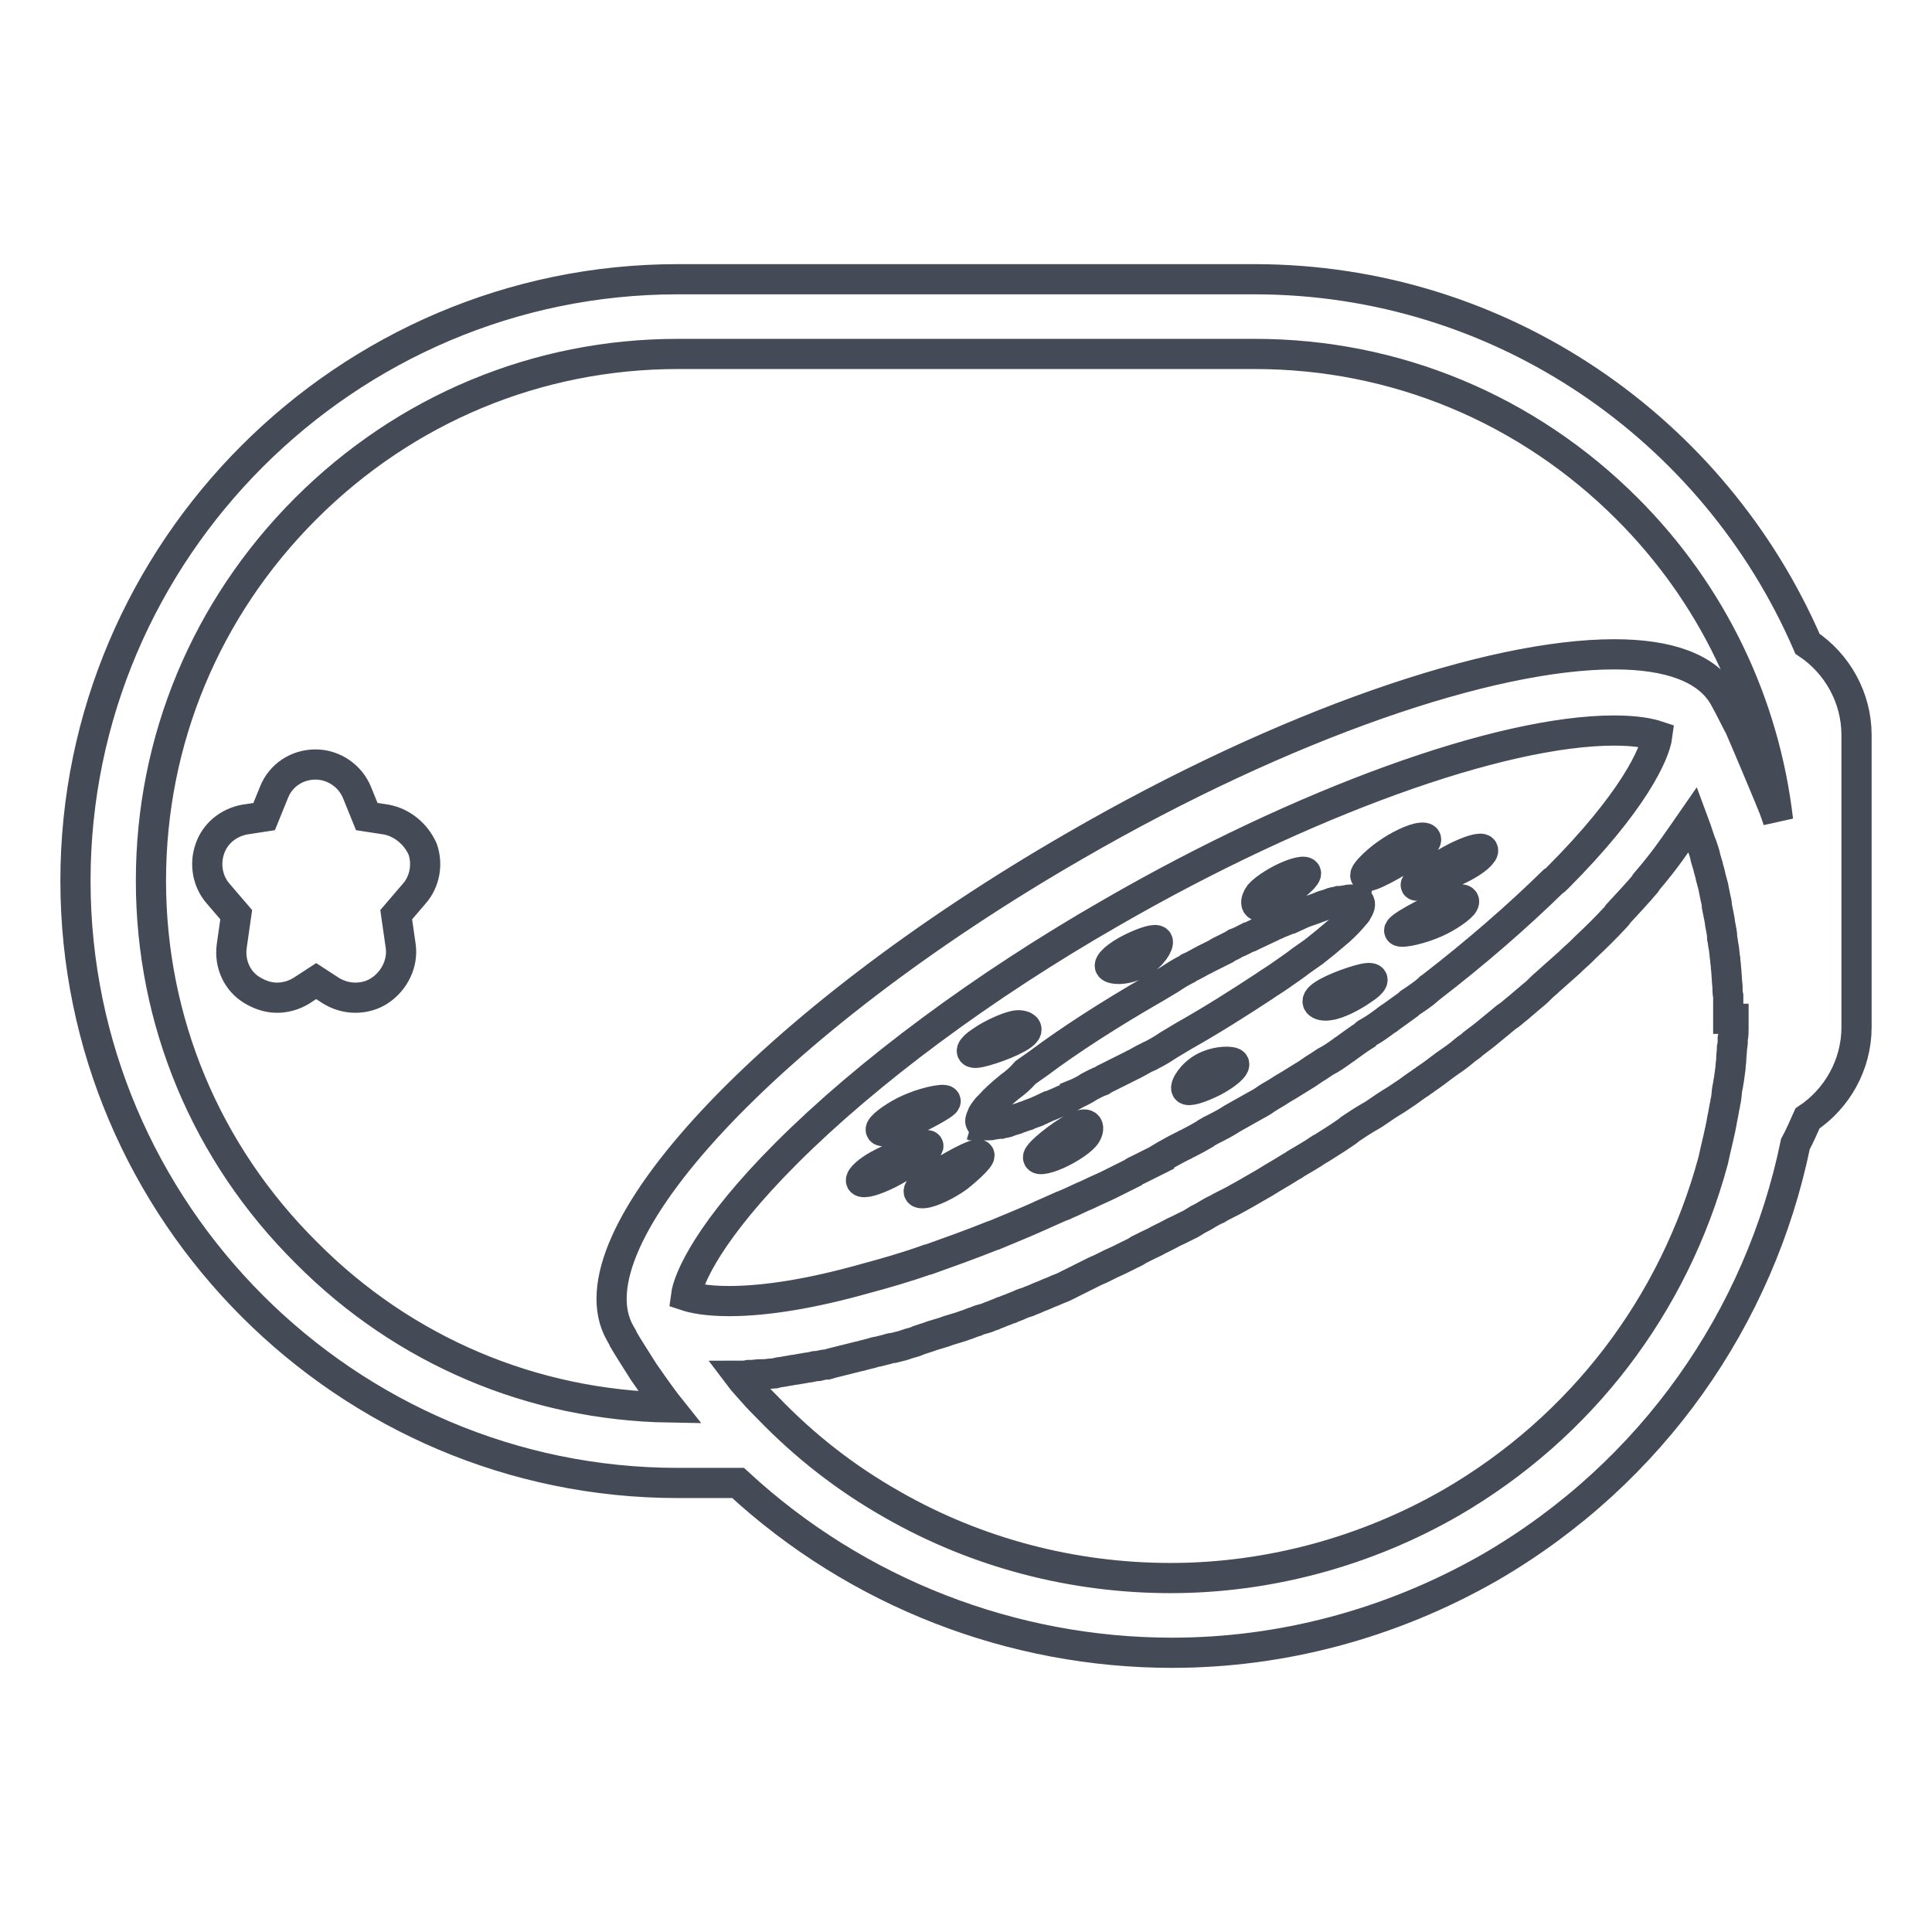
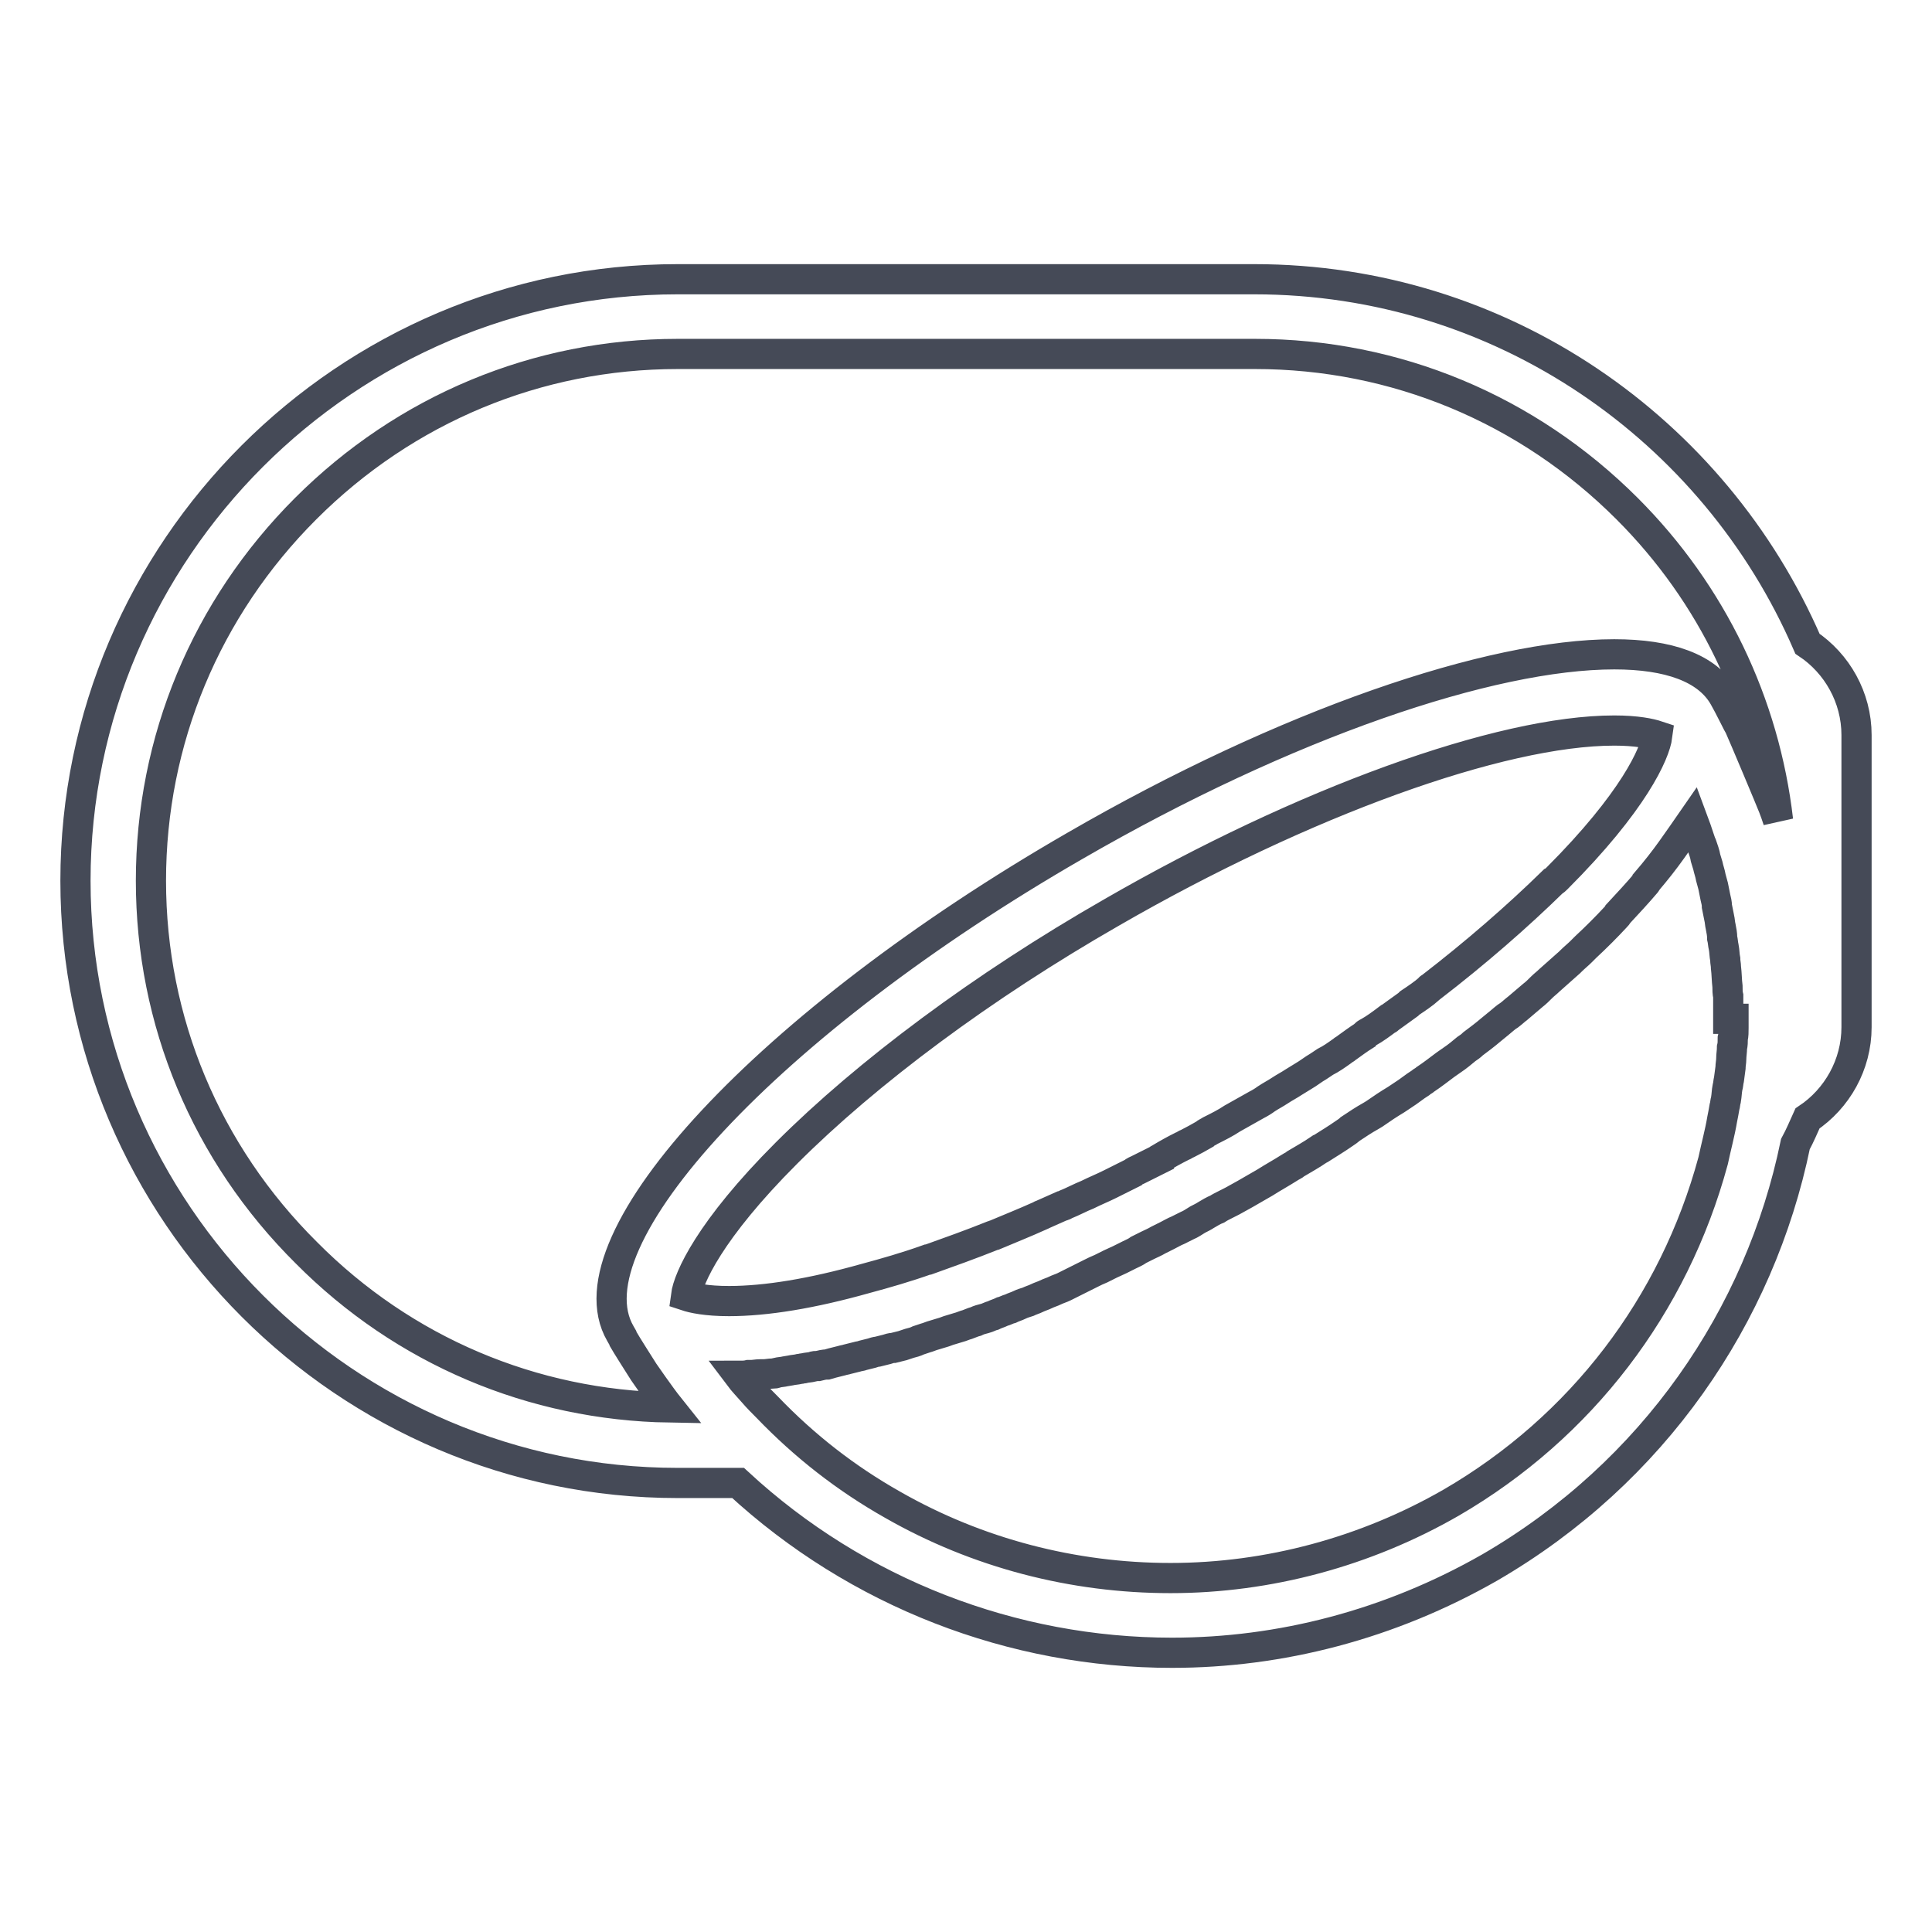
<svg xmlns="http://www.w3.org/2000/svg" version="1.1" x="0px" y="0px" viewBox="0 0 256 256" enable-background="new 0 0 256 256" xml:space="preserve">
  <g>
    <path stroke-width="4" fill-opacity="0" stroke="#454a57" d="M239.5,85.3C227.2,56.9,199,37,166.2,37H89.8C45.9,37,10,72.9,10,116.7c0,43.9,35.9,79.8,79.8,79.8h8 c15.8,14.6,36.4,22.5,57.5,22.5c14.3,0,28.8-3.7,42.1-11.3c21.7-12.6,35.8-33.3,40.5-56.1v0c0.6-1.1,1.1-2.3,1.6-3.4 c3.9-2.6,6.5-7.1,6.5-12.1V97.4C246,92.4,243.4,87.9,239.5,85.3z M96.6,172.4c-3,0-4.8-0.4-5.7-0.7c0.3-2.3,3.1-8.7,13.3-18.9 c10.7-10.7,26-22.1,43.1-31.9c25.3-14.6,51.5-24.1,66.6-24.1c3,0,4.8,0.4,5.7,0.7c-0.3,2.3-3.1,8.7-13.3,18.9 c-0.2,0.2-0.3,0.3-0.5,0.4c-4.7,4.6-10.2,9.4-16.3,14.1c0,0-0.1,0-0.1,0.1c-0.8,0.7-1.7,1.3-2.6,1.9c-0.1,0.1-0.1,0.1-0.2,0.2 c-0.8,0.6-1.7,1.2-2.5,1.8c-0.1,0.1-0.2,0.2-0.3,0.2c-0.8,0.6-1.6,1.2-2.5,1.7c-0.2,0.1-0.4,0.2-0.5,0.4c-0.8,0.5-1.6,1.1-2.3,1.6 c-0.2,0.2-0.5,0.3-0.7,0.5c-0.7,0.5-1.4,1-2.2,1.4c-0.3,0.2-0.6,0.4-0.9,0.6c-0.7,0.4-1.3,0.9-2,1.3l-1.3,0.8 c-0.6,0.4-1.2,0.7-1.8,1.1c-0.6,0.4-1.2,0.7-1.8,1.1c-0.4,0.3-0.9,0.6-1.3,0.8c-1.1,0.6-2.1,1.2-3.2,1.8c-0.9,0.6-1.9,1.1-2.9,1.6 c-0.3,0.2-0.6,0.3-0.8,0.5c-0.7,0.4-1.4,0.8-2.2,1.2c-0.3,0.1-0.5,0.3-0.8,0.4c-1,0.5-1.9,1-2.9,1.6c-0.1,0-0.1,0.1-0.1,0.1 l-2.8,1.4c-0.2,0.1-0.5,0.2-0.7,0.4l-2.4,1.2c-0.2,0.1-0.4,0.2-0.6,0.3c-1,0.5-2,0.9-3,1.4c-1,0.4-1.9,0.9-2.9,1.3 c-0.2,0.1-0.3,0.2-0.5,0.2c-0.9,0.4-1.8,0.8-2.7,1.2c-0.1,0-0.2,0.1-0.2,0.1c-2,0.9-4,1.7-5.9,2.5c-0.1,0-0.2,0.1-0.3,0.1 c-3,1.2-5.8,2.2-8.6,3.2c0,0-0.1,0-0.1,0c-2.8,1-5.6,1.8-8.2,2.5C107.6,171.4,101.5,172.4,96.6,172.4z M229.7,135 c0,0.4,0,0.8,0,1.2c0,0.5,0,1-0.1,1.4c0,0.4,0,0.8-0.1,1.2c0,0.5-0.1,1-0.1,1.5c0,0.4-0.1,0.8-0.1,1.2l-0.2,1.5 c-0.1,0.4-0.1,0.8-0.2,1.1c-0.1,0.5-0.1,1-0.2,1.6c-0.1,0.3-0.1,0.7-0.2,1c-0.1,0.6-0.2,1.1-0.3,1.6c-0.3,1.8-0.8,3.6-1.2,5.5 c-5.2,19.2-17.5,35.3-34.7,45.3c-11.3,6.5-24.2,10-37.2,10c-12.9,0-25.6-3.3-36.8-9.7c-6.2-3.5-11.7-7.8-16.6-12.9 c-0.7-0.7-1.3-1.3-1.9-2c-0.6-0.7-1.3-1.4-1.9-2.2c0.4,0,0.9,0,1.3-0.1h0.3c0.4,0,0.8-0.1,1.3-0.1c0.1,0,0.3,0,0.4,0 c0.4,0,0.8-0.1,1.2-0.1c0.2,0,0.3,0,0.5-0.1c0.4-0.1,0.8-0.1,1.2-0.2l0.6-0.1c0.4-0.1,0.8-0.1,1.2-0.2c0.2,0,0.4-0.1,0.6-0.1 c0.4-0.1,0.8-0.1,1.2-0.2c0.2-0.1,0.4-0.1,0.7-0.1c0.4-0.1,0.8-0.2,1.2-0.2l0.7-0.2c0.4-0.1,0.8-0.2,1.2-0.3 c0.3-0.1,0.5-0.1,0.8-0.2c0.4-0.1,0.8-0.2,1.2-0.3c0.3-0.1,0.6-0.1,0.8-0.2c0.4-0.1,0.8-0.2,1.2-0.3c0.3-0.1,0.6-0.2,0.8-0.2 c0.4-0.1,0.8-0.2,1.2-0.3c0.3-0.1,0.6-0.2,0.9-0.2c0.4-0.1,0.8-0.2,1.2-0.3c0.3-0.1,0.6-0.2,0.9-0.3c0.4-0.1,0.8-0.2,1.2-0.4 c0.3-0.1,0.6-0.2,0.9-0.3c0.4-0.1,0.8-0.3,1.2-0.4c0.3-0.1,0.7-0.2,1-0.3c0.4-0.1,0.8-0.3,1.2-0.4c0.3-0.1,0.7-0.2,1-0.3 c0.4-0.1,0.8-0.3,1.2-0.4c0.3-0.1,0.7-0.3,1.1-0.4c0.4-0.2,0.8-0.3,1.2-0.4c0.4-0.1,0.7-0.3,1.1-0.4c0.4-0.2,0.8-0.3,1.2-0.5 c0.4-0.1,0.7-0.3,1.1-0.4c0.4-0.2,0.8-0.3,1.2-0.5c0.4-0.2,0.8-0.3,1.1-0.4c0.4-0.2,0.8-0.3,1.2-0.5c0.4-0.2,0.8-0.3,1.2-0.5 c0.4-0.2,0.8-0.3,1.2-0.5c0.4-0.2,0.8-0.3,1.2-0.5c0.4-0.2,0.8-0.4,1.2-0.6c0.4-0.2,0.8-0.4,1.2-0.6c0.4-0.2,0.8-0.4,1.2-0.6 c0.4-0.2,0.8-0.4,1.3-0.6c0.4-0.2,0.8-0.4,1.2-0.6c0.4-0.2,0.9-0.4,1.3-0.6c0.4-0.2,0.8-0.4,1.2-0.6c0.4-0.2,0.9-0.4,1.3-0.7 c0.4-0.2,0.8-0.4,1.2-0.6c0.4-0.2,0.9-0.4,1.4-0.7c0.4-0.2,0.8-0.4,1.2-0.6c0.4-0.2,0.9-0.5,1.4-0.7c0.4-0.2,0.8-0.4,1.2-0.6 c0.5-0.2,0.9-0.5,1.4-0.8c0.4-0.2,0.8-0.4,1.1-0.6c0.5-0.3,1-0.6,1.5-0.8c0.3-0.2,0.7-0.4,1.1-0.6c0.6-0.3,1.2-0.6,1.7-0.9l0.9-0.5 c0.9-0.5,1.7-1,2.6-1.5c1.1-0.7,2.2-1.3,3.3-2c0.3-0.2,0.6-0.3,0.8-0.5c1-0.6,2.1-1.2,3.1-1.9c0.1-0.1,0.1-0.1,0.2-0.1 c1.1-0.7,2.1-1.3,3.1-2c0.3-0.2,0.6-0.4,0.8-0.6c0.9-0.6,1.8-1.2,2.7-1.7l0.5-0.3c1-0.7,1.9-1.3,2.9-1.9c0.3-0.2,0.6-0.4,0.9-0.6 c0.8-0.5,1.5-1.1,2.3-1.6c0.2-0.2,0.5-0.3,0.7-0.5c0.9-0.6,1.8-1.3,2.6-1.9c0.3-0.2,0.7-0.5,1-0.7c0.6-0.4,1.2-0.9,1.8-1.4 c0.3-0.2,0.6-0.4,0.9-0.7c0.8-0.6,1.6-1.2,2.3-1.8l1.1-0.9c0.5-0.4,0.9-0.8,1.4-1.1c0.4-0.3,0.7-0.6,1.1-0.9c0.7-0.6,1.3-1.1,2-1.7 c0.4-0.3,0.8-0.7,1.2-1.1c0.3-0.3,0.7-0.6,1-0.9c0.9-0.8,1.8-1.6,2.7-2.4c0.1-0.1,0.2-0.2,0.2-0.2c0.4-0.4,0.9-0.8,1.3-1.2 c0.2-0.2,0.4-0.4,0.6-0.6c1.4-1.3,2.8-2.7,4-4c0.1-0.1,0.2-0.2,0.3-0.4c1.3-1.4,2.6-2.8,3.7-4.1c0.1-0.1,0.1-0.1,0.1-0.2 c1.2-1.4,2.3-2.8,3.3-4.2l0,0c1-1.4,1.9-2.7,2.8-4c0.3,0.8,0.6,1.7,0.9,2.6c0.1,0.3,0.2,0.6,0.3,0.8c0.2,0.6,0.4,1.1,0.5,1.7 c0.1,0.3,0.2,0.7,0.3,1c0.1,0.5,0.3,1,0.4,1.6c0.1,0.4,0.2,0.7,0.3,1.1c0.1,0.5,0.2,1,0.3,1.5c0.1,0.4,0.2,0.8,0.2,1.2 c0.1,0.5,0.2,1,0.3,1.5c0.1,0.4,0.1,0.8,0.2,1.2c0.1,0.5,0.2,1,0.2,1.5c0.1,0.4,0.1,0.8,0.2,1.2c0.1,0.5,0.1,1.1,0.2,1.6 c0,0.4,0.1,0.7,0.1,1.1c0.1,0.8,0.1,1.7,0.2,2.5c0,0.4,0,0.9,0.1,1.3c0,0.4,0,0.9,0,1.3V135L229.7,135z M235.6,108.7 c-0.2-0.6-0.4-1.2-0.6-1.7c-0.3-0.8-4-9.6-4.5-10.7c-0.1-0.1-1.4-2.8-2.1-4c0.2,0.3,0.2,0.3,0,0c-2.2-3.8-7.3-5.6-14.5-5.6 c-16.4,0-43.5,9.2-71.5,25.4c-40.4,23.3-67.4,52.2-60.2,64.6c0.4,0.7,0.4,0.7,0.4,0.7l-0.1-0.1c0.5,0.9,2.3,3.7,2.8,4.5 c0,0,2.2,3.2,3.4,4.7c-18.1-0.3-35.2-7.5-48.1-20.5C27.3,152.8,20,135.3,20,116.7c0-18.6,7.3-36.1,20.5-49.3 c13.2-13.2,30.7-20.5,49.3-20.5h76.5c18.6,0,36.1,7.3,49.3,20.5C226.9,78.7,233.8,93.2,235.6,108.7L235.6,108.7z" />
-     <path stroke-width="4" fill-opacity="0" stroke="#454a57" d="M133.8,144c-1.1,0.9-2,1.7-2.6,2.4c-0.1,0.1-0.3,0.3-0.4,0.4c-0.3,0.4-0.6,0.7-0.7,1.1 c-0.2,0.4-0.3,0.7-0.1,0.9c0,0.1,0.1,0.1,0.1,0.2c0,0,0.1,0,0.1,0c0.1,0,0.1,0.1,0.1,0.1c0,0,0.1,0,0.1,0c0.1,0,0.1,0,0.2,0 s0.1,0,0.1,0h0.3c0.2,0,0.4,0,0.6-0.1h0.1c0.2,0,0.5-0.1,0.8-0.1c0,0,0.1,0,0.1,0c0.3-0.1,0.6-0.1,0.9-0.2c0.1,0,0.1,0,0.2-0.1 c0.3-0.1,0.7-0.2,1-0.3c0.1,0,0.1-0.1,0.2-0.1c0.4-0.1,0.8-0.3,1.2-0.4h0c0.4-0.2,0.8-0.3,1.3-0.5c0.1,0,0.1-0.1,0.2-0.1 c0.4-0.2,0.9-0.4,1.3-0.6c0.1,0,0.2-0.1,0.3-0.1c0.5-0.2,0.9-0.4,1.4-0.6c0.1,0,0.1-0.1,0.2-0.1c0.5-0.2,1-0.4,1.5-0.7 c0.1,0,0.1-0.1,0.1-0.1c0.5-0.2,1.1-0.5,1.6-0.8l0.3-0.2c0.6-0.3,1.1-0.6,1.7-0.8l0.3-0.2c0.6-0.3,1.2-0.6,1.8-0.9l0.2-0.1 c0.6-0.3,1.2-0.6,1.8-0.9c0.1-0.1,0.2-0.1,0.2-0.1c0.6-0.3,1.2-0.7,1.9-1c0.1-0.1,0.2-0.1,0.4-0.2c0.6-0.3,1.3-0.7,1.9-1.1 c0.1-0.1,0.2-0.1,0.3-0.2c0.7-0.4,1.3-0.8,2-1.2c3.9-2.2,7.5-4.5,10.7-6.6c0.7-0.5,1.4-0.9,2.1-1.4c1-0.7,1.9-1.3,2.8-2 c0.6-0.4,1.1-0.8,1.7-1.2c0.5-0.4,1-0.8,1.5-1.2c0.7-0.6,1.3-1.1,1.9-1.6c0.9-0.8,1.6-1.6,2.1-2.2c0.1-0.1,0.2-0.2,0.2-0.3 c0.4-0.6,0.5-1,0.3-1.3c0-0.1-0.1-0.1-0.1-0.2c0,0-0.1,0-0.1,0c-0.1,0-0.1-0.1-0.1-0.1c0,0-0.1,0-0.1,0c-0.1,0-0.1,0-0.2,0 s-0.1,0-0.1,0H179c-0.2,0-0.4,0-0.6,0.1h-0.1c-0.2,0-0.5,0.1-0.8,0.1c0,0-0.1,0-0.1,0c-0.3,0.1-0.6,0.1-0.9,0.2 c-0.1,0-0.1,0-0.2,0.1c-0.3,0.1-0.7,0.2-1,0.3c-0.1,0-0.1,0-0.2,0.1c-0.8,0.3-1.6,0.6-2.5,0.9c-0.1,0-0.1,0.1-0.2,0.1l-1.3,0.6 c-0.1,0-0.2,0.1-0.3,0.1c-0.5,0.2-1,0.4-1.5,0.6c-0.1,0-0.1,0.1-0.2,0.1c-0.5,0.2-1,0.5-1.6,0.7c-0.1,0-0.1,0-0.1,0.1l-1.7,0.8 c-0.1,0.1-0.2,0.1-0.3,0.1c-0.6,0.3-1.1,0.6-1.7,0.8l-0.3,0.2c-0.6,0.3-1.2,0.6-1.8,0.9c-0.1,0-0.1,0.1-0.1,0.1 c-0.6,0.3-1.2,0.6-1.8,0.9c-0.1,0.1-0.2,0.1-0.2,0.1c-0.6,0.3-1.2,0.7-1.9,1c-0.1,0.1-0.2,0.1-0.3,0.2c-0.6,0.3-1.3,0.7-1.9,1.1 c-0.1,0.1-0.2,0.1-0.3,0.2c-0.7,0.4-1.3,0.8-2,1.2c-6.1,3.5-11.5,7-15.5,10c-0.6,0.4-1.1,0.8-1.7,1.2 C135.2,142.9,134.5,143.5,133.8,144L133.8,144z M159.6,141.4c-1.7,0.9-2.6,2.5-2.4,2.9c0.2,0.4,1.8-0.1,3.6-1c1.7-0.9,3-2,2.7-2.4 C163.3,140.6,161.4,140.5,159.6,141.4z M142.9,149.2c-1.6,0.6-4.5,2.9-5.1,3.7c-0.7,0.8,0.1,0.9,1.7,0.3c1.6-0.6,3.5-1.8,4.2-2.6 C144.4,149.8,144.5,148.5,142.9,149.2L142.9,149.2z M129.5,153c-1.1,0.1-5.1,2.5-6.5,3.5c-1.4,1-1.7,1.7-0.6,1.6 c1.1-0.1,3.1-1.1,4.5-2.1C128.3,154.9,130.6,152.8,129.5,153z M117.8,155.5c1.8-0.9,5.5-3.3,5.2-3.7c-0.2-0.4-4.3,1.4-6.1,2.3 c-1.8,0.9-3,2-2.8,2.4C114.4,156.9,116,156.4,117.8,155.5z M118.7,149.5c1.6-0.6,5.8-2.7,6.5-3.4c0.7-0.8-2.4-0.1-4.1,0.6 c-1.6,0.6-3.5,1.8-4.2,2.6C116.3,150,117.1,150.1,118.7,149.5L118.7,149.5z M129.4,139.5c1.1-0.1,4.6-1.3,6-2.3 c1.4-1,0.1-1.5-0.9-1.3s-3.1,1.1-4.5,2.1C128.6,138.9,128.4,139.6,129.4,139.5z M151,127.6c1.7-0.9,2.6-2.5,2.4-2.9 c-0.2-0.4-1.8,0.1-3.6,1s-3,2-2.7,2.4C147.4,128.5,149.3,128.6,151,127.6z M167.7,119.9c1.6-0.6,4.5-2.9,5.1-3.7 c0.7-0.8-0.1-0.9-1.7-0.3c-1.6,0.6-3.5,1.8-4.2,2.6C166.3,119.3,166.1,120.5,167.7,119.9L167.7,119.9z M181.2,116.1 c1.1-0.1,5.1-2.5,6.5-3.5c1.4-1,1.7-1.7,0.6-1.6c-1.1,0.1-3.1,1.1-4.5,2.1C182.3,114.1,180.1,116.3,181.2,116.1z M187.6,117.3 c0.2,0.4,4.3-1.4,6.1-2.3c1.8-0.9,3-2,2.8-2.4c-0.2-0.4-1.8,0.1-3.6,1C191.1,114.5,187.4,116.9,187.6,117.3L187.6,117.3z  M192,119.6c-1.6,0.6-5.8,2.7-6.5,3.5c-0.7,0.8,2.4,0.1,4.1-0.6c1.6-0.6,3.5-1.8,4.2-2.6C194.4,119.1,193.6,118.9,192,119.6 L192,119.6z M181.2,129.6c-1.1,0.1-4.6,1.3-6,2.3c-1.4,1-0.1,1.5,0.9,1.3c1.1-0.1,3.1-1.1,4.5-2.1 C182,130.2,182.3,129.5,181.2,129.6L181.2,129.6z M51.2,108.6l-2.6-0.4l-1.3-3.2c-0.9-2.2-3.1-3.7-5.5-3.7c-2.4,0-4.6,1.4-5.5,3.7 l-1.3,3.2l-2.6,0.4c-2.1,0.4-3.9,1.8-4.6,3.9c-0.7,2-0.3,4.3,1.1,5.9l2.4,2.8l-0.6,4.2c-0.3,2.3,0.7,4.6,2.7,5.8c1,0.6,2.1,1,3.3,1 c1.1,0,2.2-0.3,3.2-0.9l2-1.3l2,1.3c1,0.6,2.1,0.9,3.2,0.9c1.1,0,2.3-0.3,3.3-1c1.9-1.3,3-3.6,2.7-5.8l-0.6-4.2l2.4-2.8 c1.4-1.6,1.8-3.9,1.1-5.9C55.1,110.5,53.3,109,51.2,108.6L51.2,108.6z" />
  </g>
</svg>